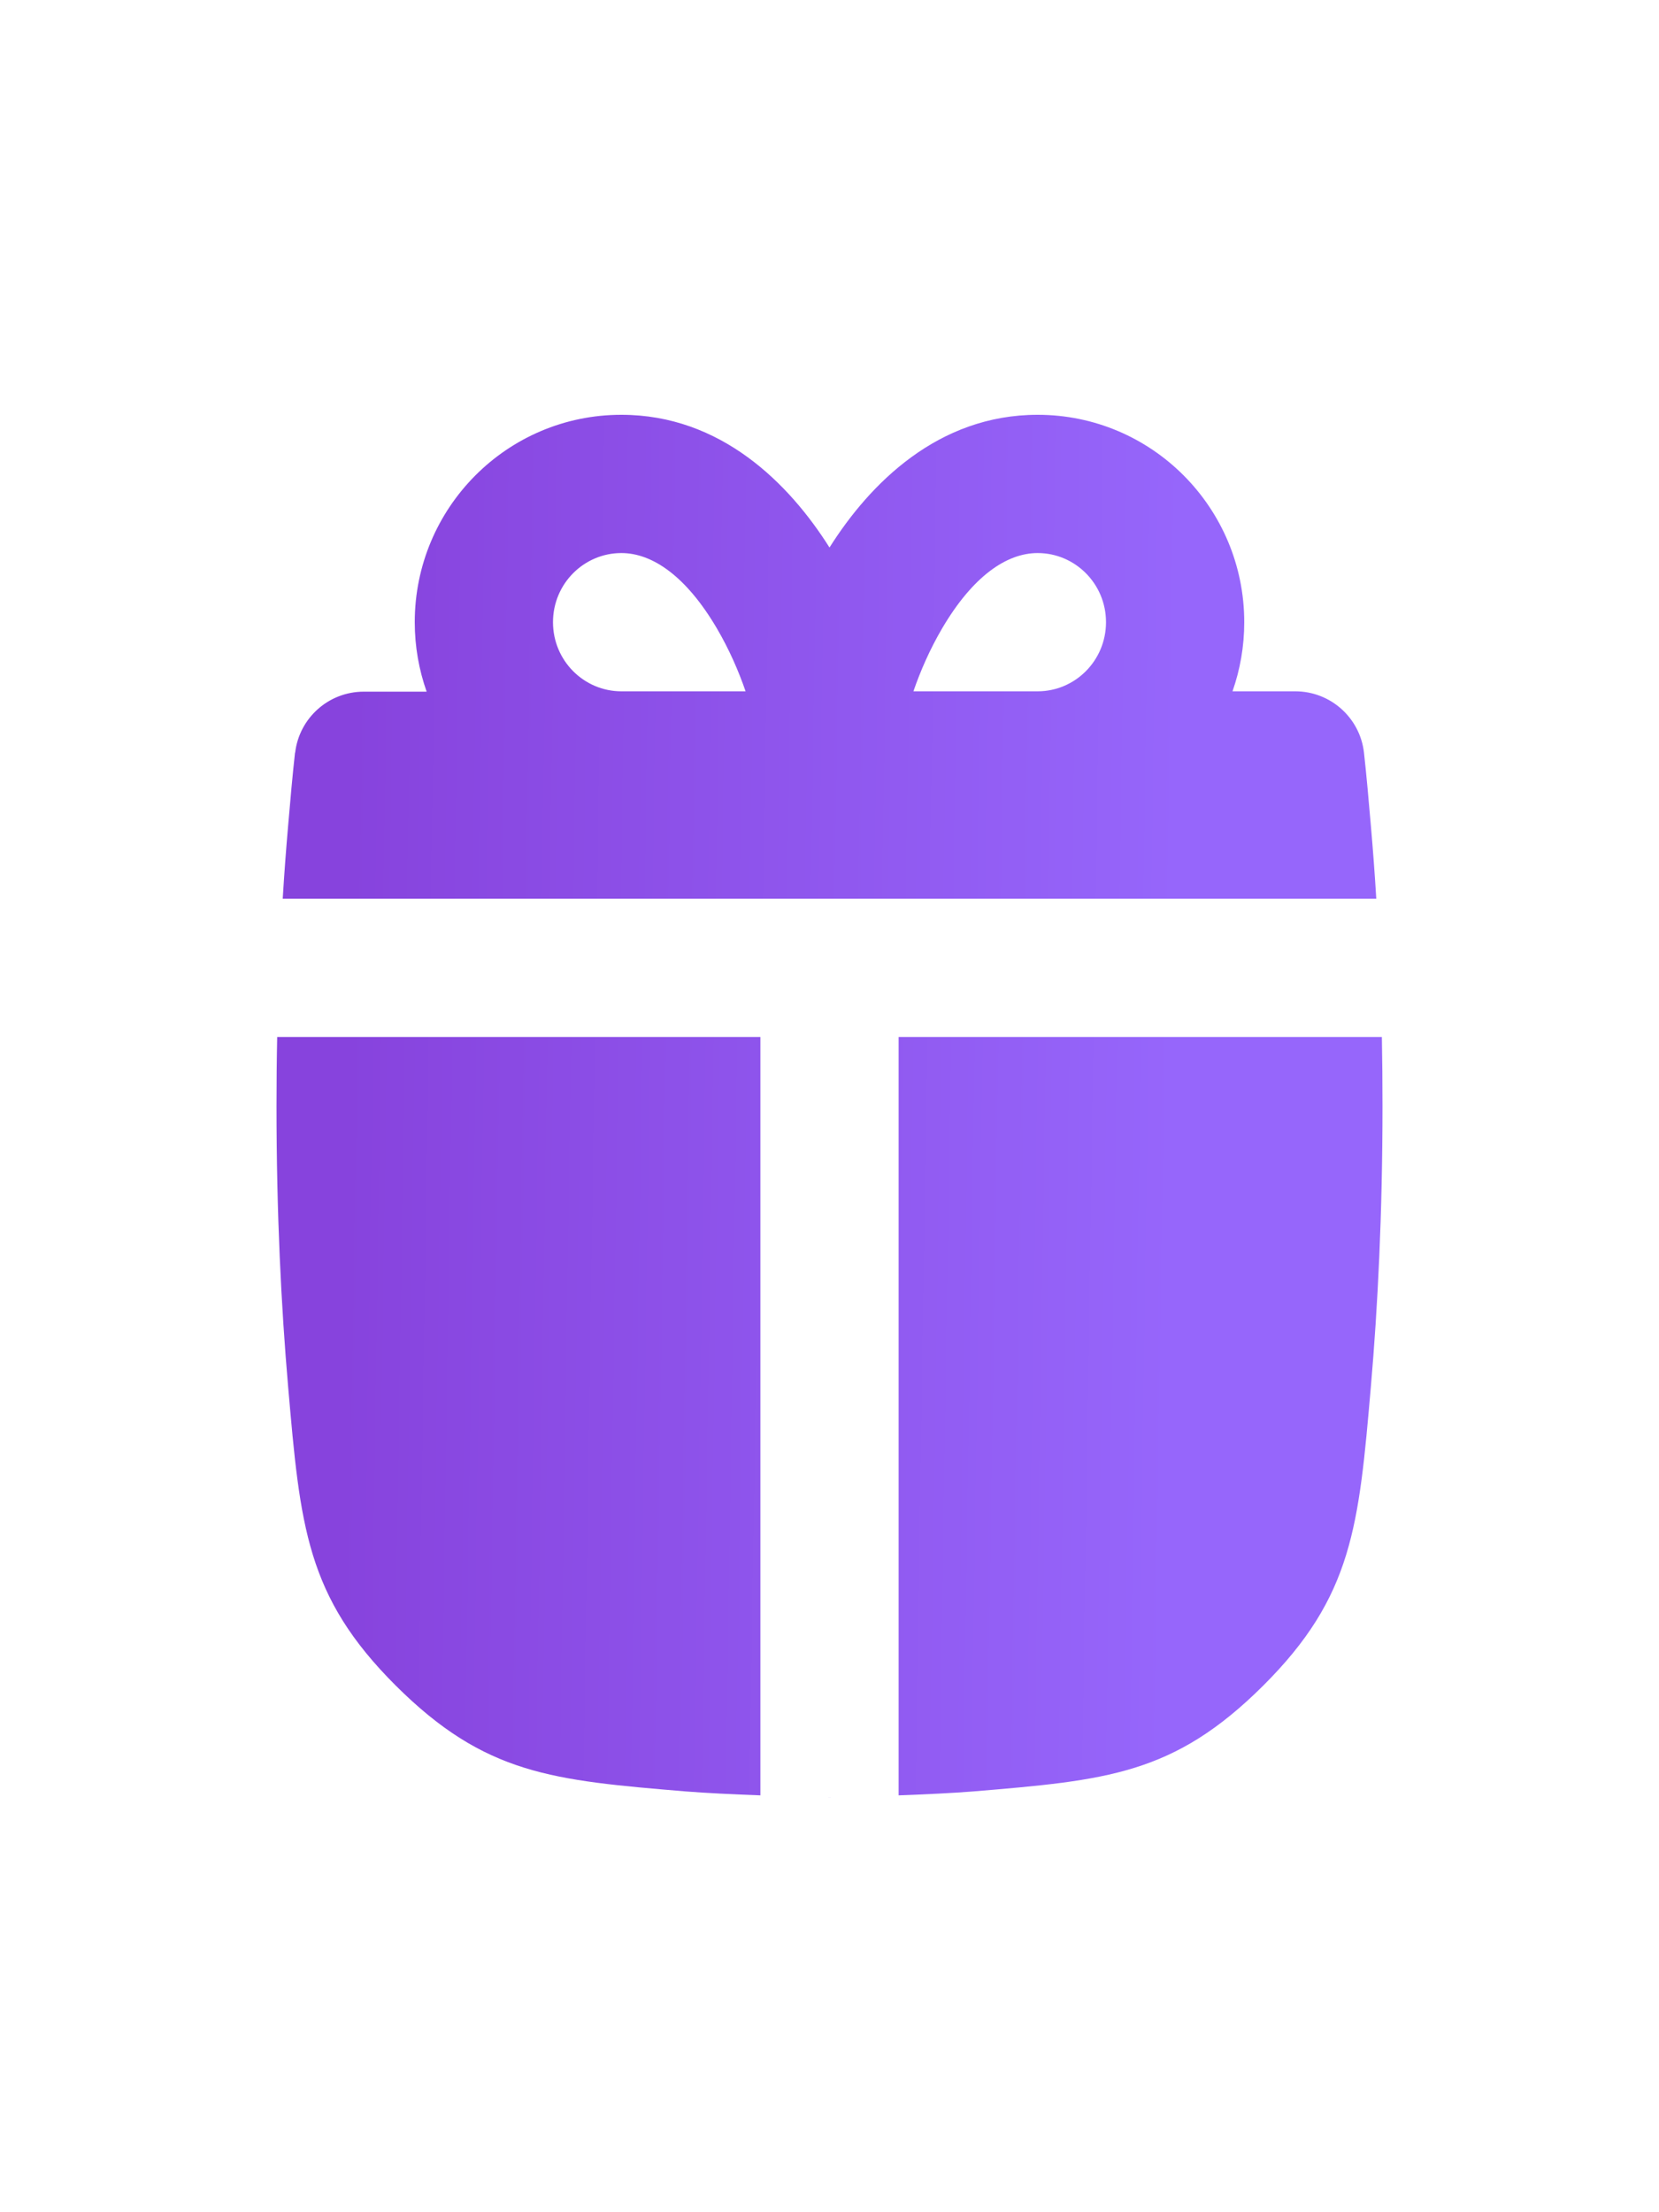
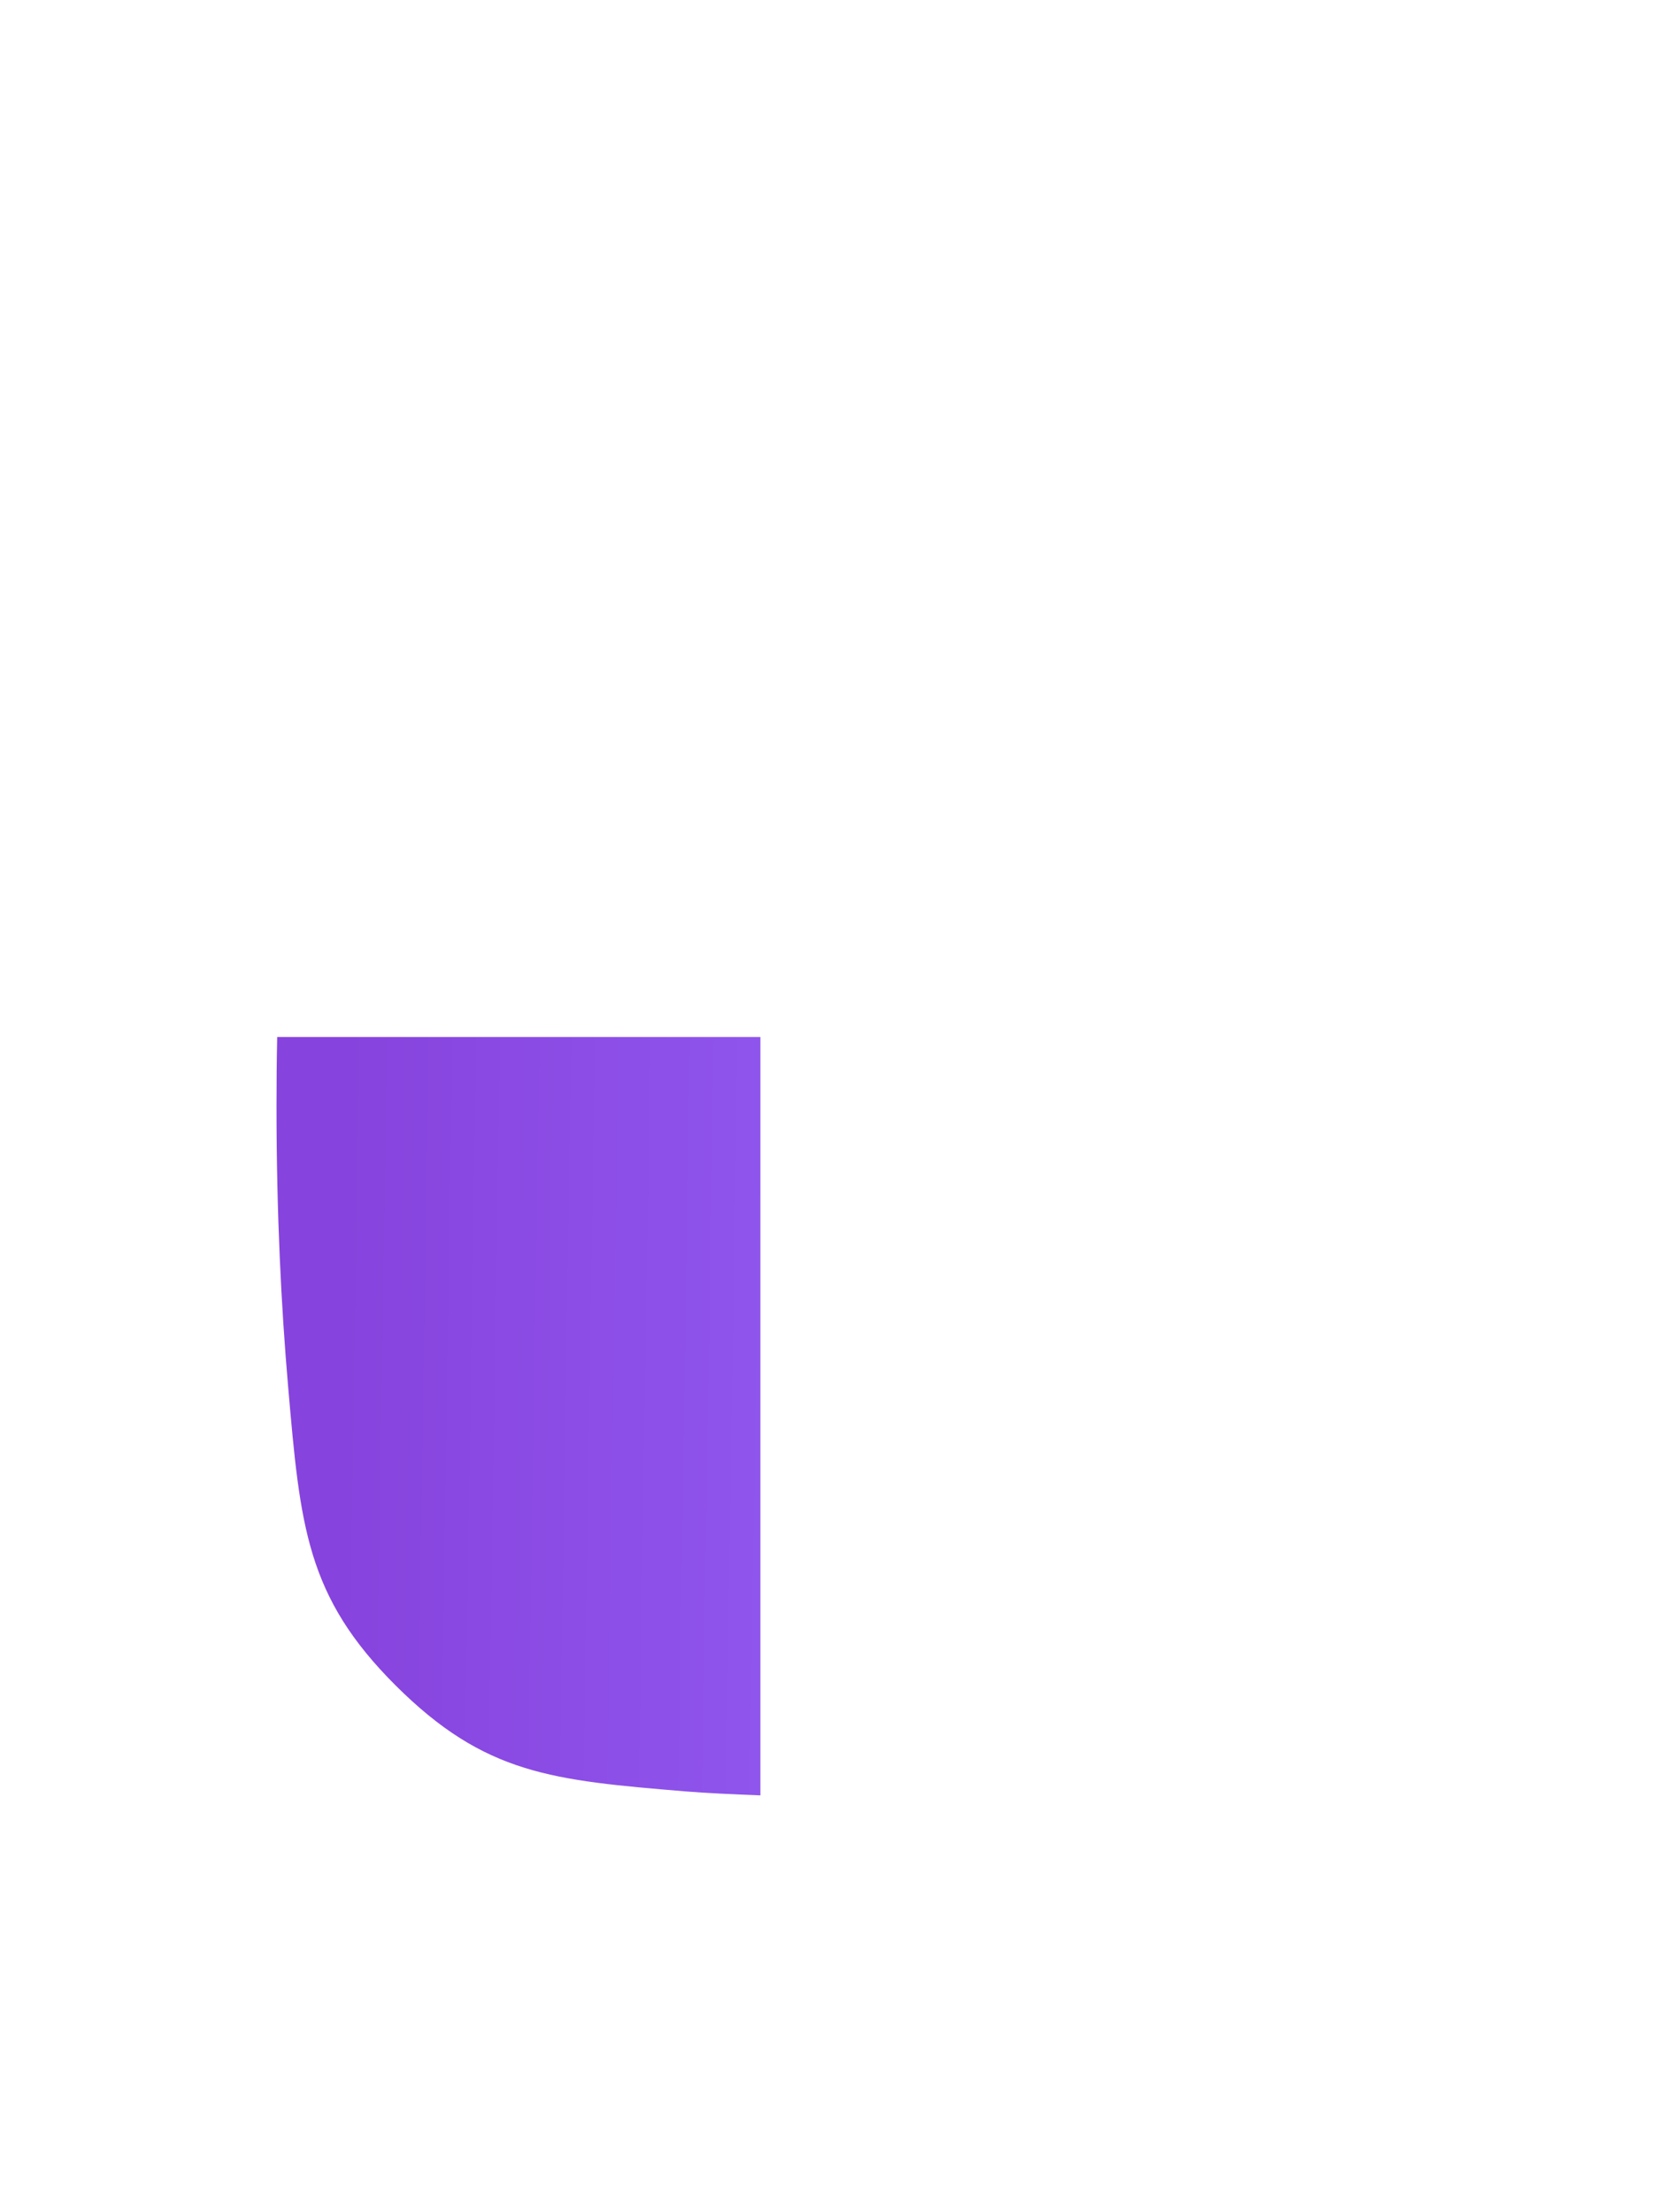
<svg xmlns="http://www.w3.org/2000/svg" width="24" height="32" viewBox="0 0 24 32" fill="none">
-   <path fill-rule="evenodd" clip-rule="evenodd" d="M6 9C6 7.348 7.333 6 8.989 6C10.431 6 11.417 6.996 12 7.92C12.583 6.996 13.569 6 15.011 6C16.667 6 18 7.348 18 9C18 9.35 17.94 9.687 17.83 10L18.738 10C19.252 10 19.676 10.388 19.732 10.887C19.768 11.209 19.799 11.559 19.832 11.946C19.861 12.281 19.888 12.632 19.91 13H4.09C4.112 12.632 4.139 12.281 4.168 11.946C4.201 11.559 4.232 11.209 4.268 10.887H4.27C4.328 10.39 4.75 10.005 5.263 10.005L6.172 10.005C6.061 9.69 6 9.352 6 9ZM8 9C8 8.443 8.448 8 8.989 8C9.437 8 9.927 8.334 10.372 9.092C10.549 9.394 10.686 9.709 10.786 10H8.989C8.448 10 8 9.557 8 9ZM15.011 8C15.552 8 16 8.443 16 9C16 9.557 15.552 10 15.011 10H13.214C13.314 9.709 13.451 9.394 13.628 9.092C14.073 8.334 14.563 8 15.011 8Z" fill="url(#paint0_linear_1982_14737)" />
  <path d="M4.01 15C4.003 15.324 4 15.657 4 16C4 17.55 4.068 18.903 4.168 20.056C4.343 22.08 4.431 23.092 5.725 24.382C7.019 25.671 7.989 25.752 9.93 25.914C10.204 25.936 10.616 25.956 11 25.97V15H4.01Z" fill="url(#paint1_linear_1982_14737)" />
-   <path d="M11.971 26C11.99 26.001 12 26.001 12 26.001C12 26.001 12.01 26.001 12.029 26H11.971Z" fill="url(#paint2_linear_1982_14737)" />
-   <path d="M13 25.97C13.384 25.956 13.796 25.936 14.07 25.914C16.011 25.752 16.981 25.671 18.275 24.382C19.569 23.092 19.657 22.08 19.832 20.056C19.932 18.903 20 17.55 20 16C20 15.657 19.997 15.324 19.991 15H13V25.97Z" fill="url(#paint3_linear_1982_14737)" />
  <defs>
    <linearGradient id="paint0_linear_1982_14737" x1="4.016" y1="4.983" x2="20.323" y2="5.237" gradientUnits="userSpaceOnUse">
      <stop offset="0.07" stop-color="#8743DD" />
      <stop offset="0.807" stop-color="#9666FB" />
    </linearGradient>
    <linearGradient id="paint1_linear_1982_14737" x1="4.016" y1="4.983" x2="20.323" y2="5.237" gradientUnits="userSpaceOnUse">
      <stop offset="0.07" stop-color="#8743DD" />
      <stop offset="0.807" stop-color="#9666FB" />
    </linearGradient>
    <linearGradient id="paint2_linear_1982_14737" x1="4.016" y1="4.983" x2="20.323" y2="5.237" gradientUnits="userSpaceOnUse">
      <stop offset="0.07" stop-color="#8743DD" />
      <stop offset="0.807" stop-color="#9666FB" />
    </linearGradient>
    <linearGradient id="paint3_linear_1982_14737" x1="4.016" y1="4.983" x2="20.323" y2="5.237" gradientUnits="userSpaceOnUse">
      <stop offset="0.07" stop-color="#8743DD" />
      <stop offset="0.807" stop-color="#9666FB" />
    </linearGradient>
  </defs>
</svg>